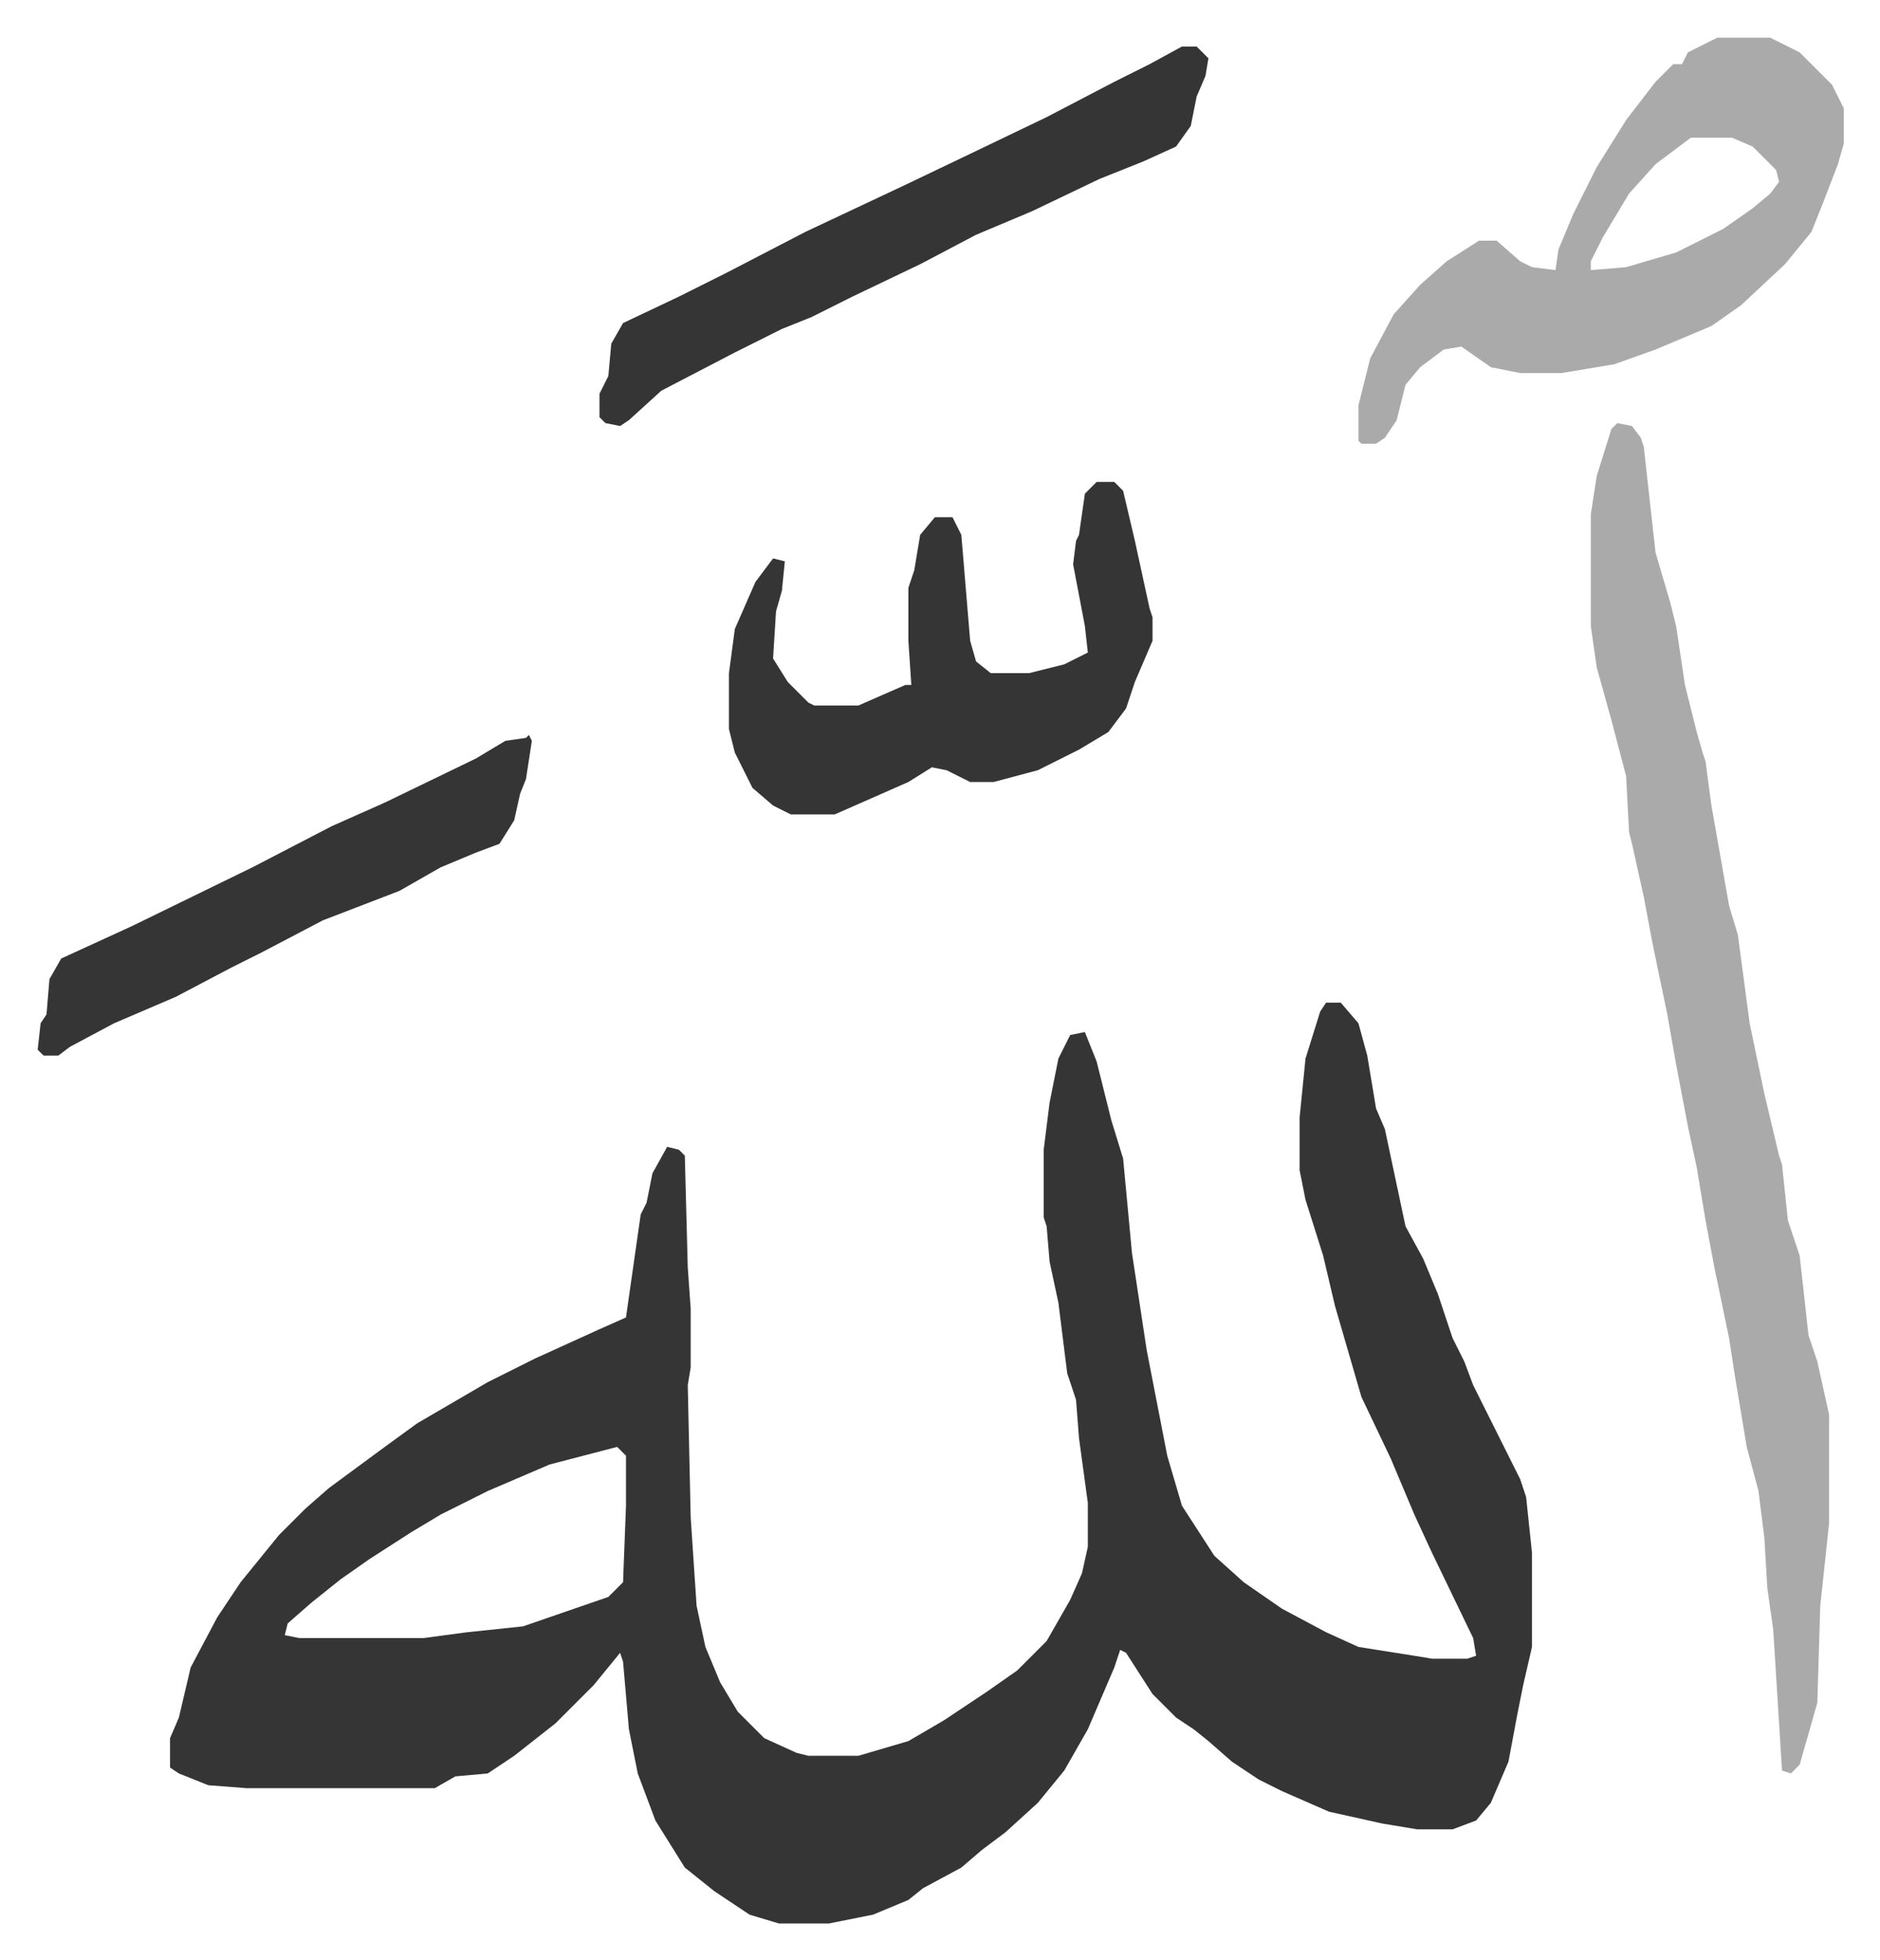
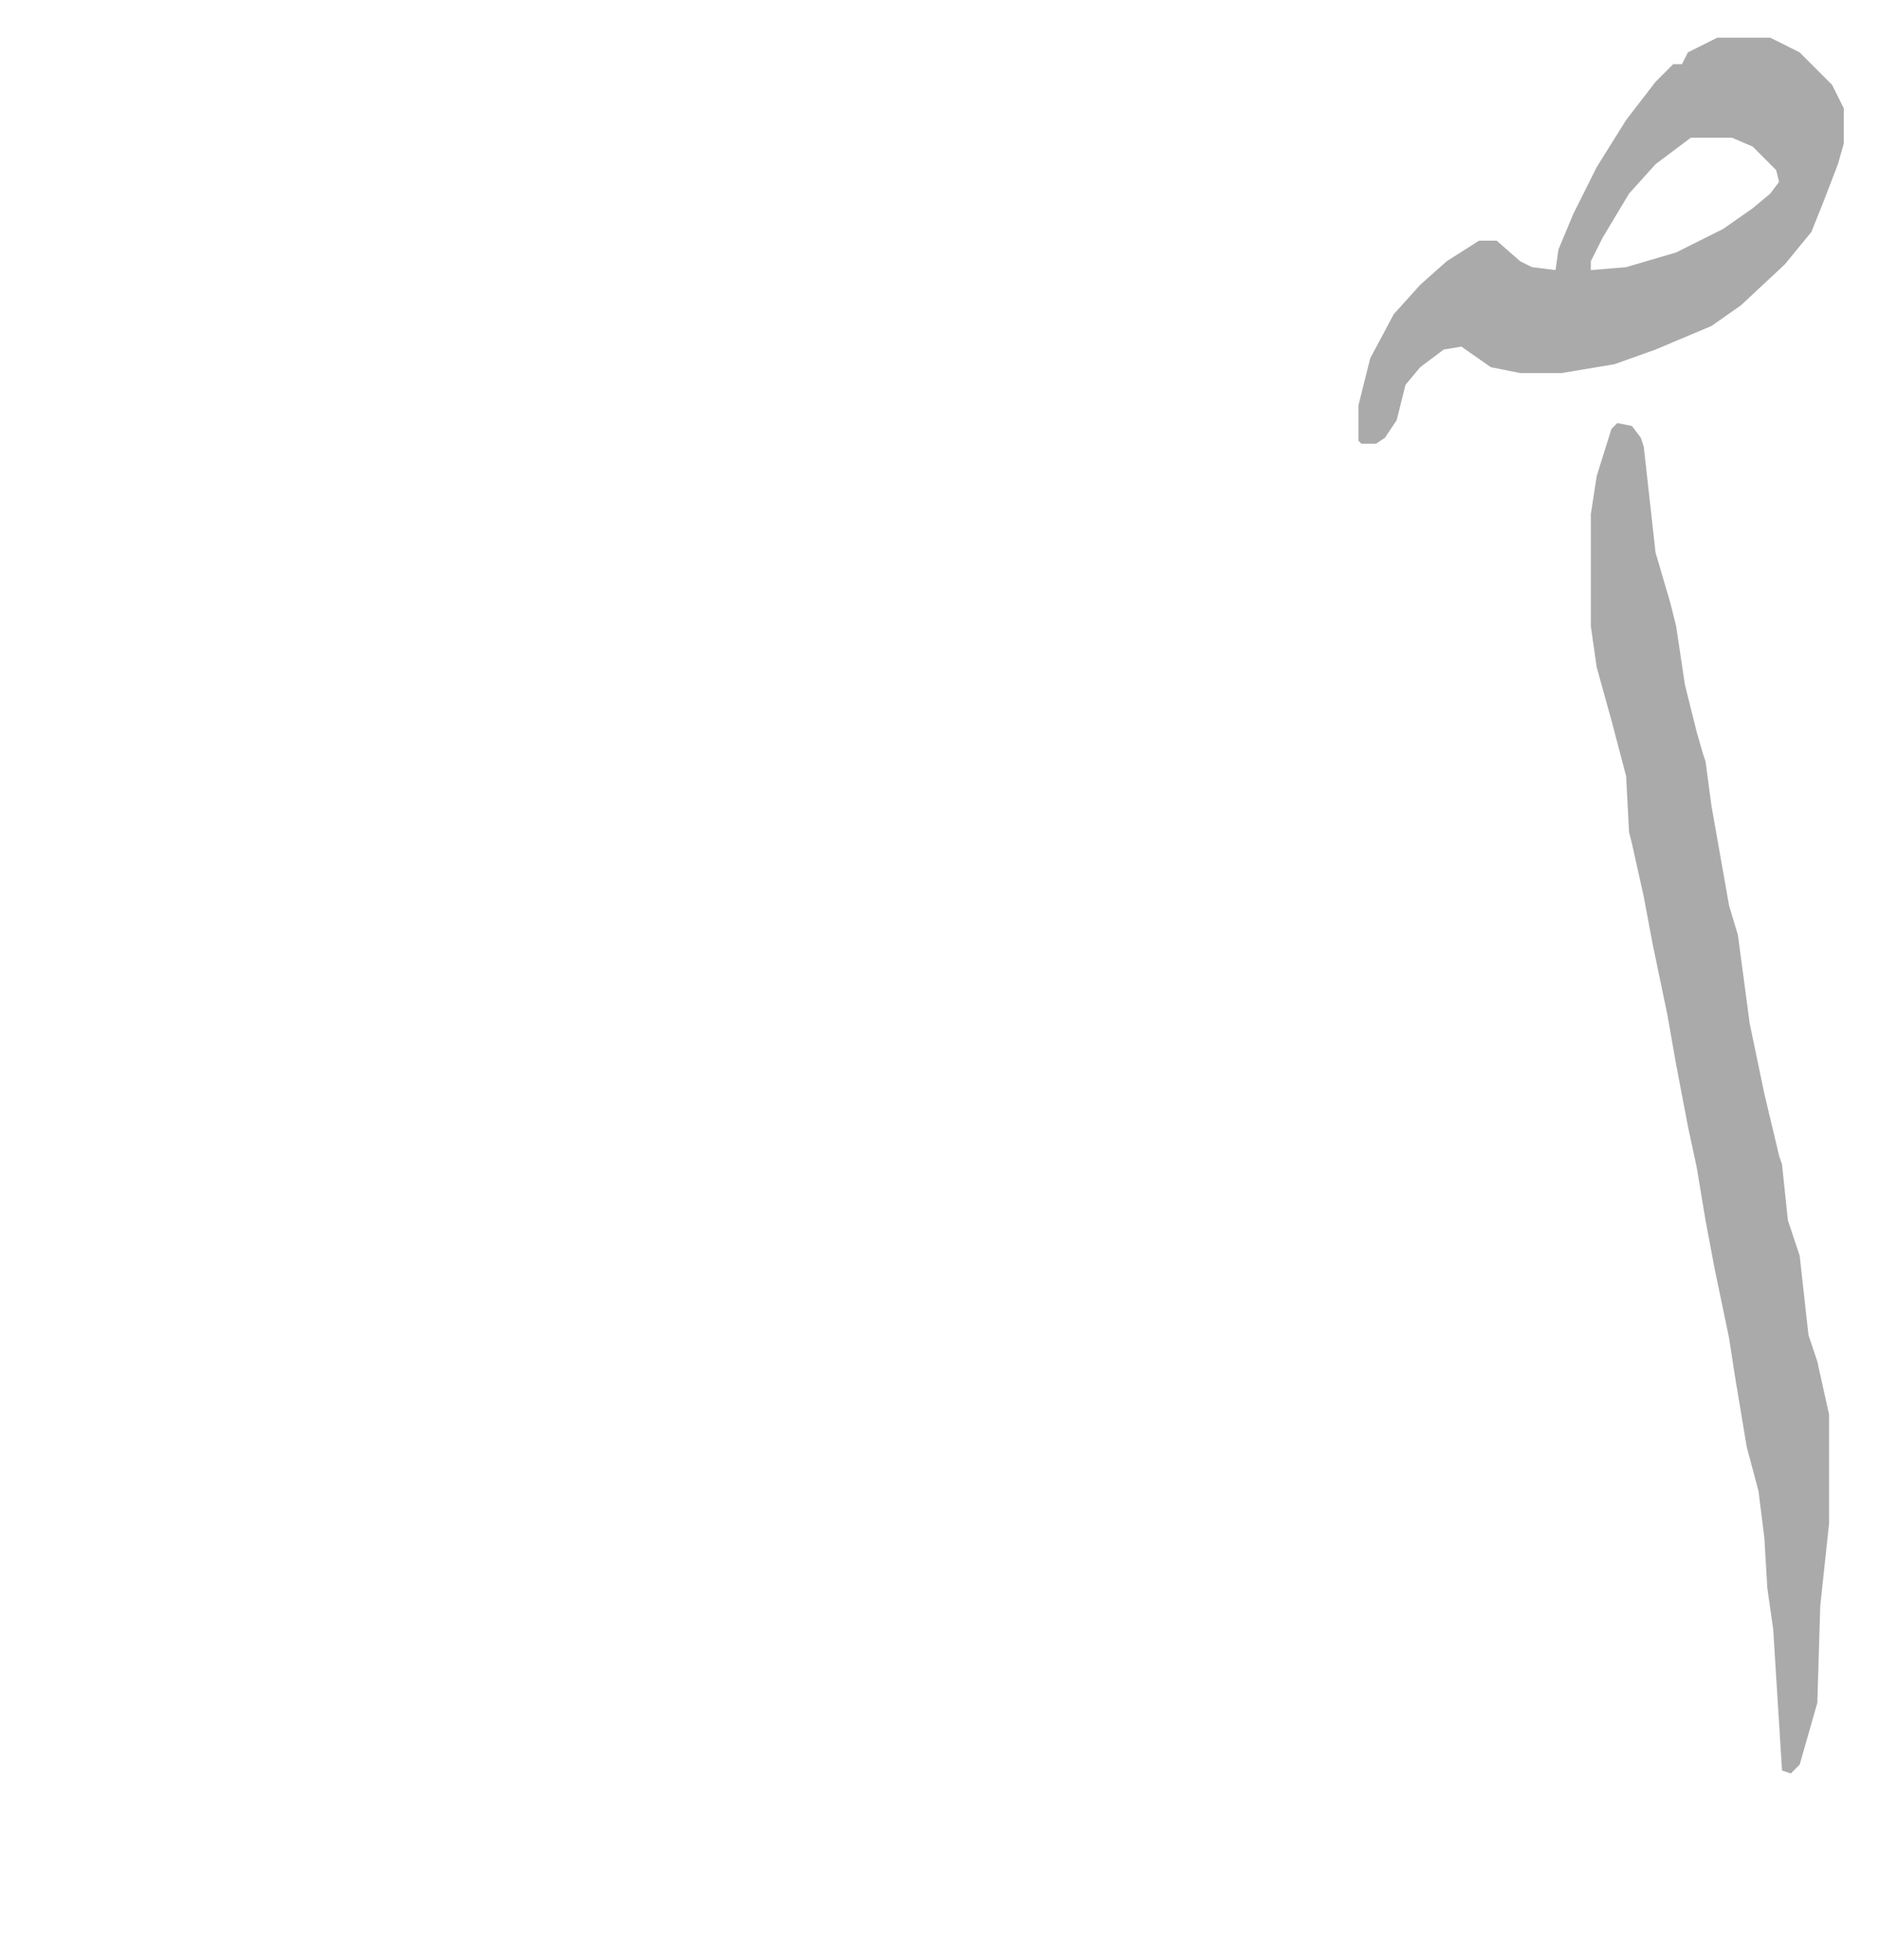
<svg xmlns="http://www.w3.org/2000/svg" role="img" viewBox="-12.81 366.19 639.12 666.12">
-   <path fill="#353535" id="rule_normal" d="M438 707h5l6 7 3 11 3 18 3 7 7 33 6 11 5 12 5 15 4 8 3 8 8 16 8 16 2 6 2 19v32l-3 13-2 10-3 16-6 14-5 6-8 3h-12l-12-2-18-4-16-7-8-4-9-6-8-7-5-4-6-4-8-8-9-14-2-1-2 6-9 21-8 14-9 11-11 10-8 6-7 6-13 7-5 4-12 5-15 3h-17l-10-3-12-8-10-8-10-16-6-16-3-15-2-23-1-3-9 11-13 13-14 11-9 6-11 1-7 4H71l-13-1-10-4-3-2v-10l3-7 4-17 9-17 8-12 13-16 9-9 8-7 19-14 11-8 24-14 16-8 22-10 9-4 2-14 3-21 2-4 2-10 5-9 4 1 2 2 1 38 1 14v20l-1 6 1 45 2 30 3 14 5 12 6 10 9 9 11 5 4 1h17l17-5 12-7 15-10 10-7 10-10 8-14 4-9 2-9v-15l-3-22-1-13-3-9-3-24-3-14-1-12-1-3v-23l2-16 3-15 4-8 5-1 4 10 5 20 4 13 3 32 5 33 7 36 5 17 11 17 10 9 13 9 15 8 11 5 19 3 6 1h12l3-1-1-6-14-29-6-13-8-19-10-21-9-31-4-17-6-19-2-10v-18l2-20 5-16zM197 858l-23 6-21 9-16 8-10 6-14 9-10 7-10 8-8 7-1 4 5 1h42l15-2 19-2 29-10 5-5 1-26v-17z" />
  <path fill="#aaa" id="rule_hamzat_wasl" d="M537 510l5 1 3 4 1 3 4 36 5 17 2 8 3 20 4 16 2 7 1 3 2 15 3 17 3 17 3 10 4 30 5 24 5 21 1 3 2 19 4 12 3 27 3 9 4 18v37l-3 28-1 33-6 21-3 3-3-1-3-48-2-14-1-17-2-16-4-15-4-24-2-13-5-24-3-16-3-18-3-14-4-21-3-17-5-24-3-16-4-18-1-4-1-19-5-19-5-18-2-14v-38l2-13 5-16zm34-131h18l10 5 11 11 4 8v12l-2 7-5 13-4 10-9 11-15 14-10 7-19 8-14 5-18 3h-14l-10-2-10-7-6 1-8 6-5 6-3 12-4 6-3 2h-5l-1-1v-12l4-16 8-15 9-10 9-8 11-7h6l8 7 4 2 8 1 1-7 5-12 8-16 10-16 10-13 6-6h3l2-4zm-9 34l-12 9-9 10-9 15-4 8v3l12-1 17-5 16-8 10-7 6-5 3-4-1-4-8-8-7-3z" />
-   <path fill="#353535" id="rule_normal" d="M360 530h6l3 3 4 17 5 23 1 3v8l-6 14-3 9-6 8-10 6-14 7-15 4h-8l-8-4-5-1-8 5-25 11h-15l-6-3-7-6-6-12-2-8v-19l2-15 7-16 6-8 4 1-1 10-2 7-1 16 5 8 7 7 2 1h15l16-7h2l-1-15v-18l2-6 2-12 5-6h6l3 6 3 36 2 7 5 4h13l12-3 8-4-1-9-4-21 1-8 1-2 2-14zm29-148h5l4 4-1 6-3 7-2 10-5 7-11 5-15 6-23 11-19 8-19 10-23 11-14 7-10 4-16 8-25 13-11 10-3 2-5-1-2-2v-8l3-6 1-11 4-7 19-9 16-8 27-14 34-16 23-11 25-12 23-12 12-6zM167 616l1 2-2 13-2 5-2 9-5 8-8 3-12 5-14 8-26 10-21 11-10 5-19 10-21 9-15 8-4 3H2l-2-2 1-9 2-3 1-12 4-7 24-11 41-20 27-14 18-8 31-15 10-6 7-1z" />
</svg>